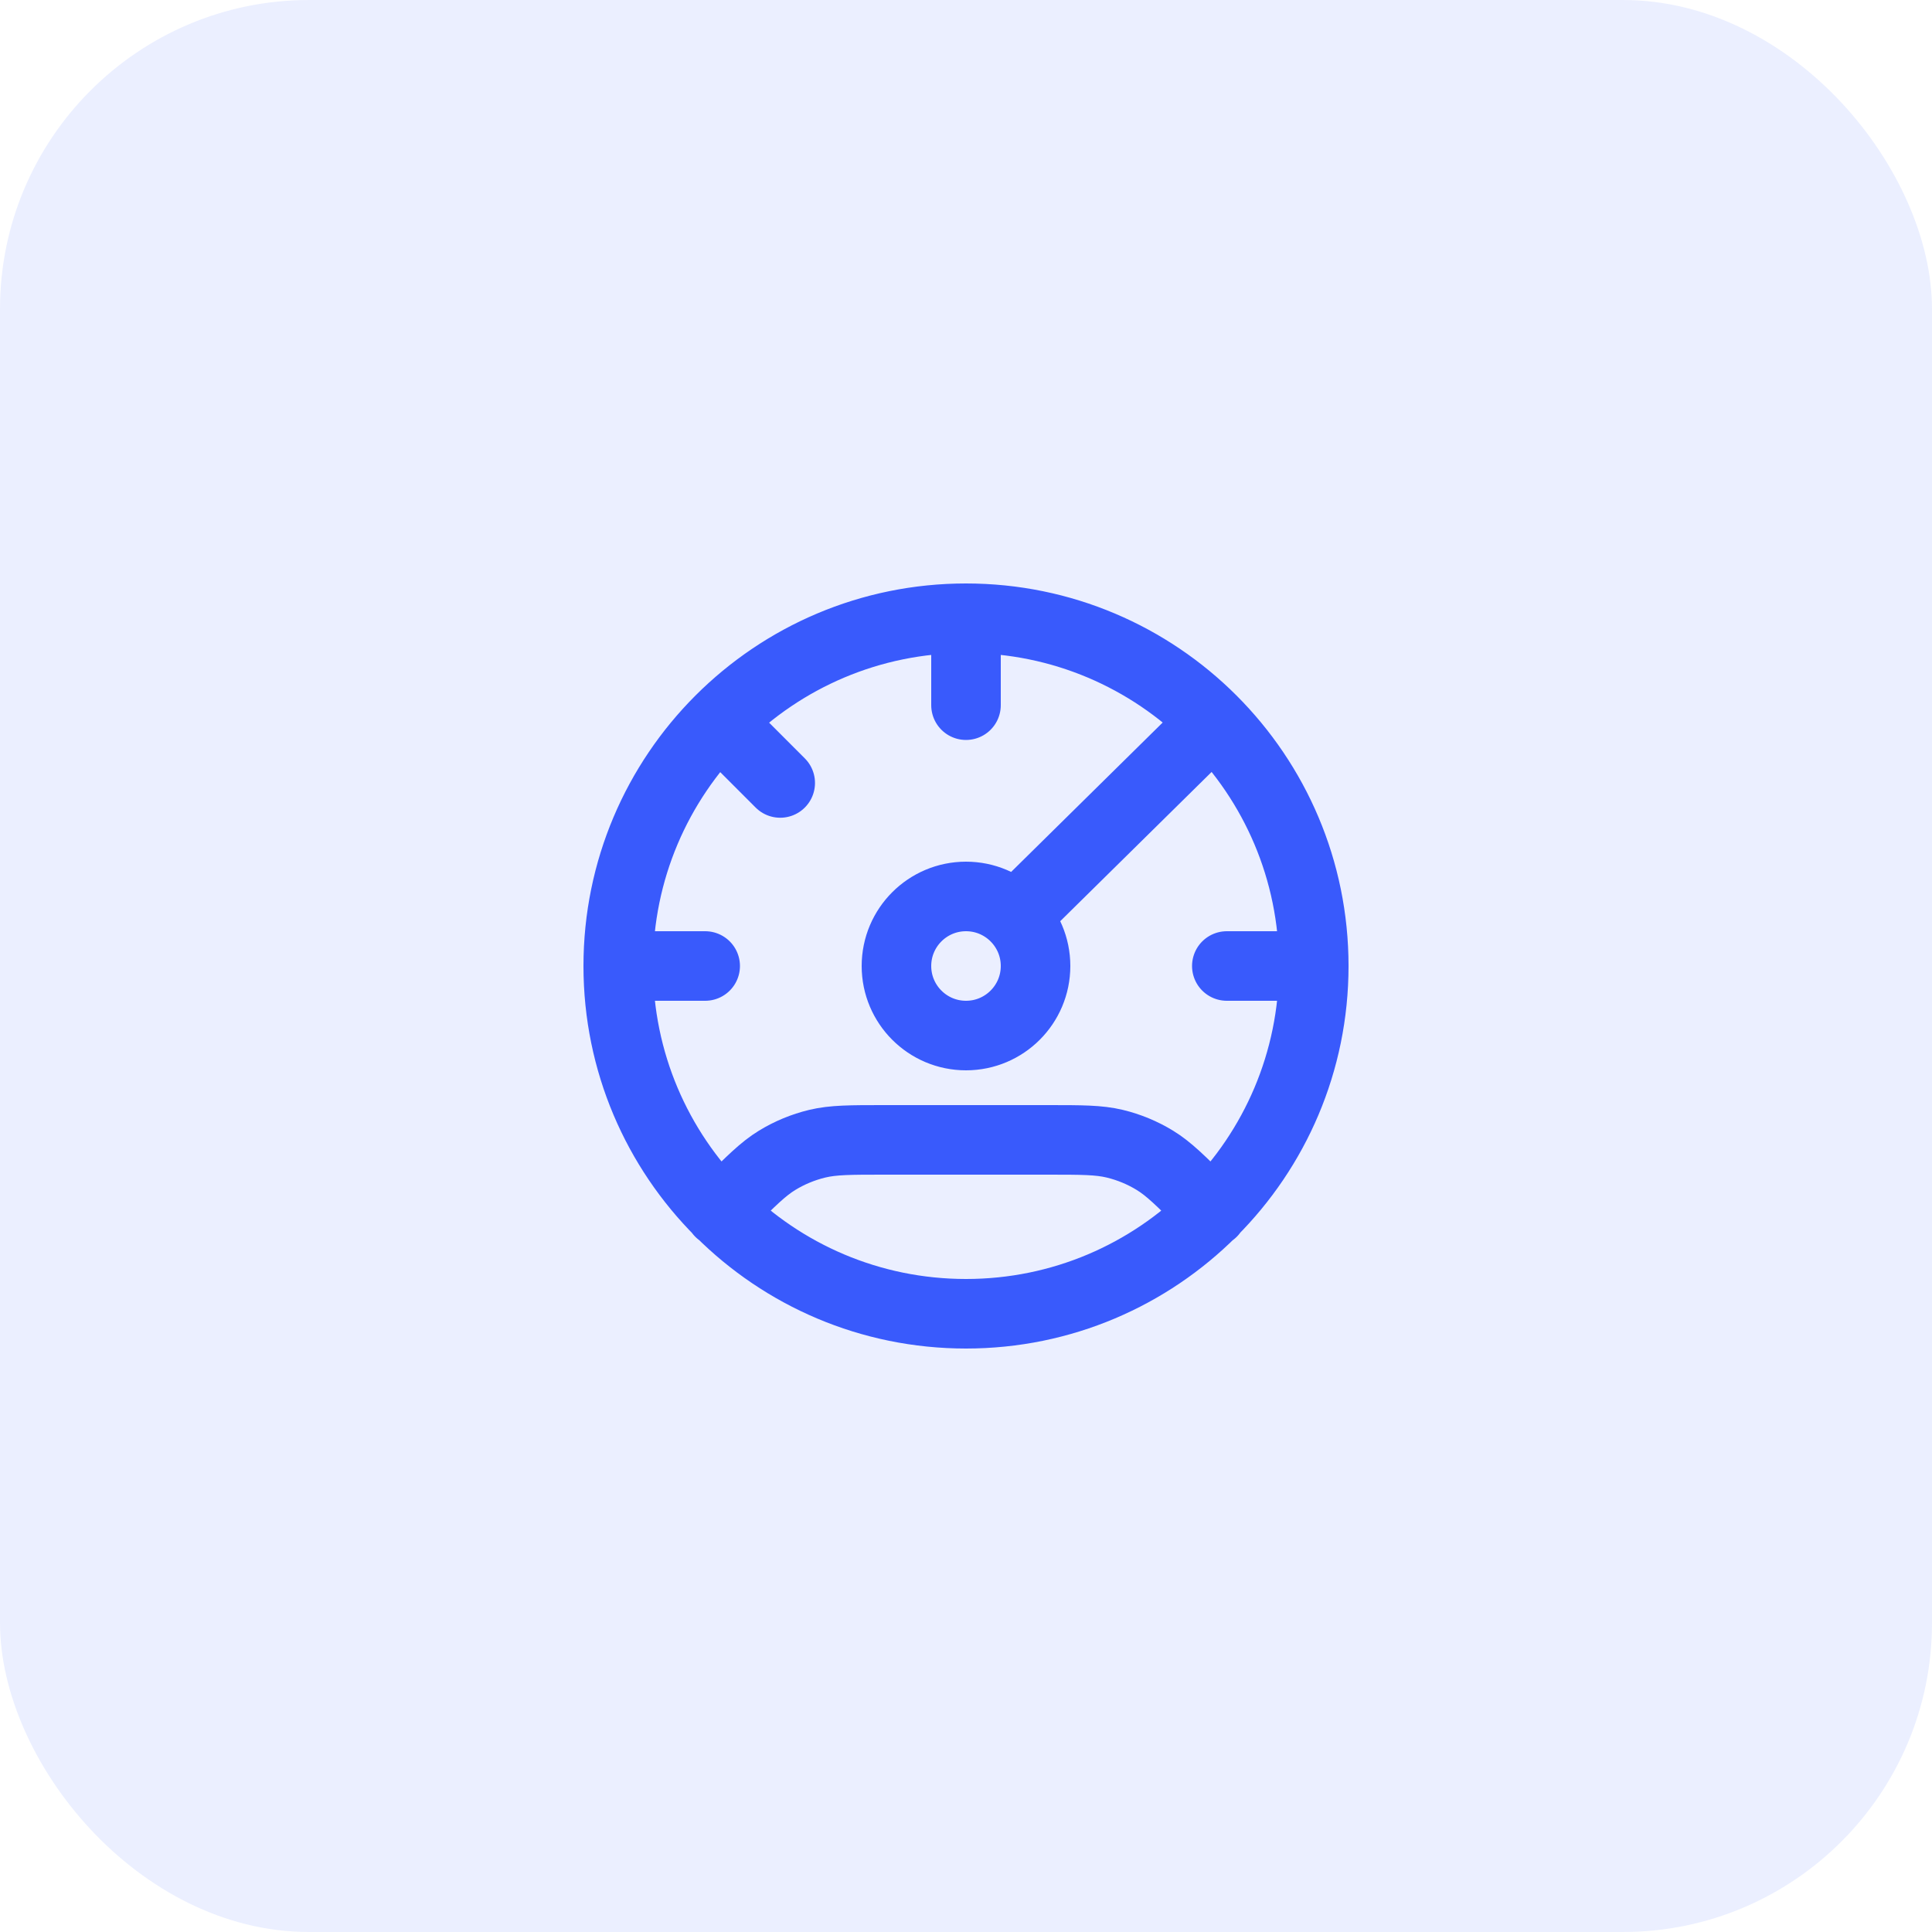
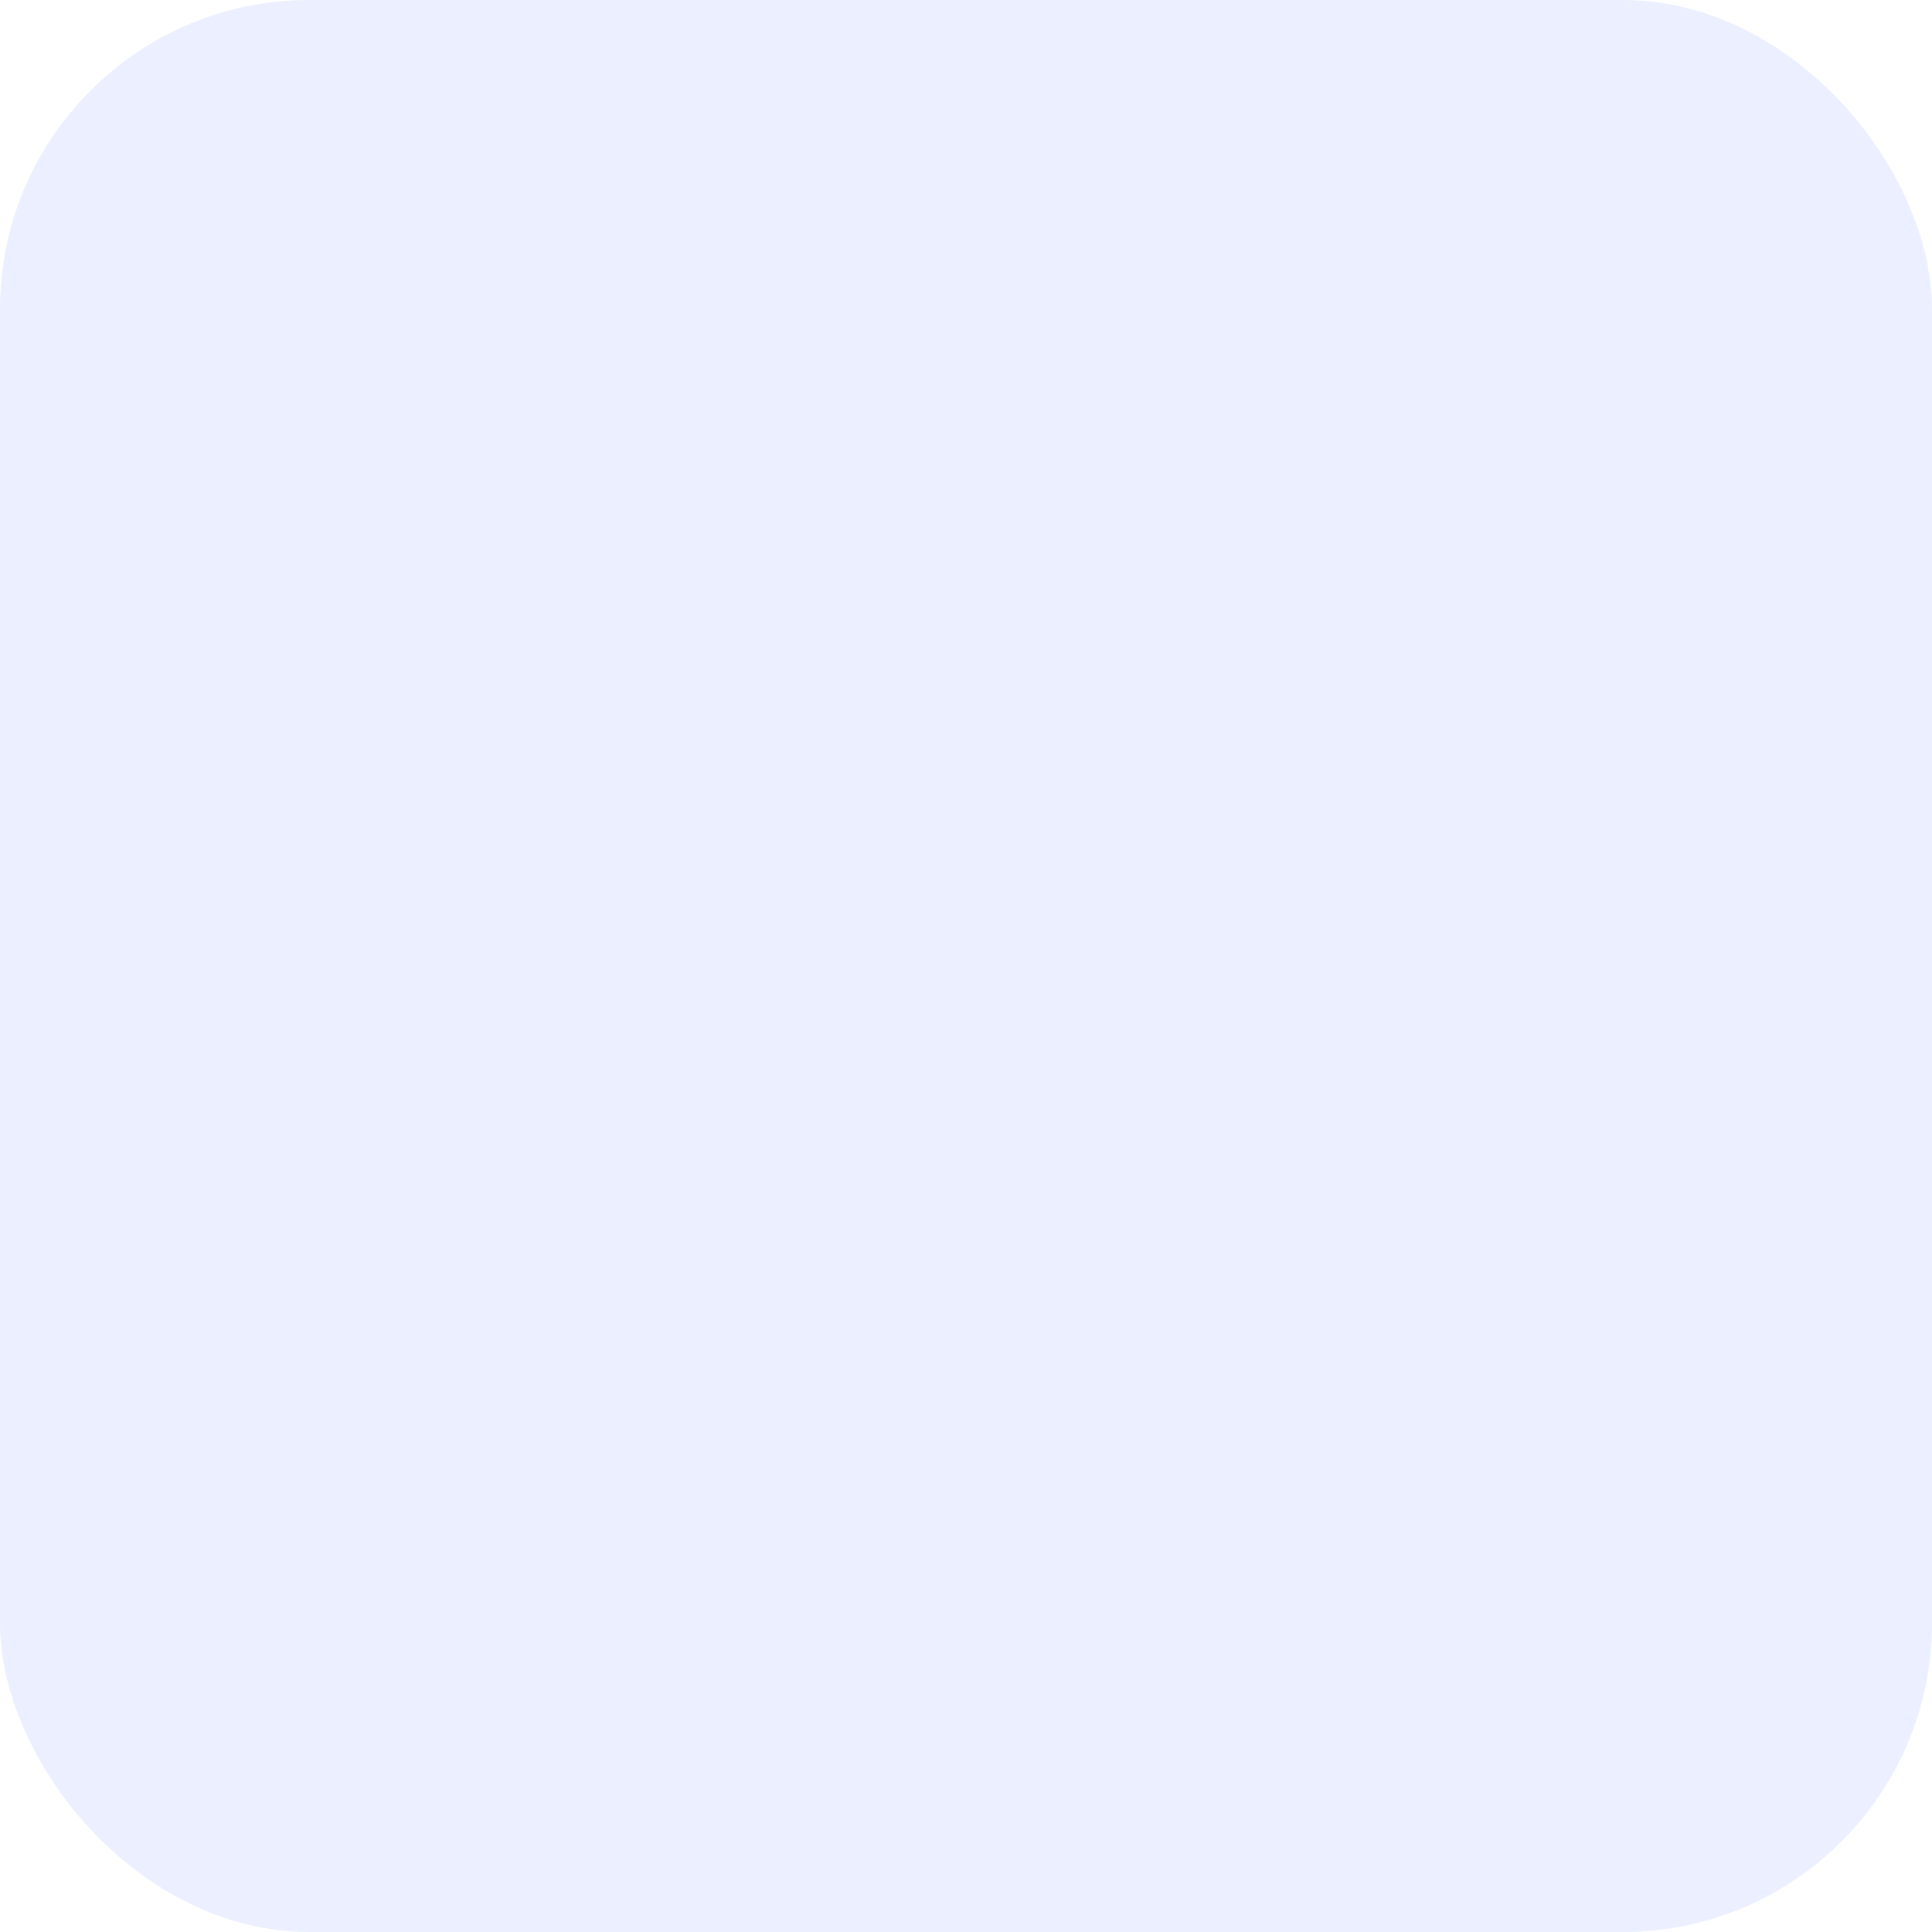
<svg xmlns="http://www.w3.org/2000/svg" width="50" height="50" viewBox="0 0 50 50" fill="none">
  <g clip-path="url(#clip0_111_16)">
    <rect width="50" height="50" rx="8" fill="#395AFC" fill-opacity="0.1" />
-     <path d="M34 25C34 29.971 29.971 34 25 34C20.029 34 16 29.971 16 25M34 25C34 20.029 29.971 16 25 16M34 25H31.75M16 25C16 20.029 20.029 16 25 16M16 25H18.25M25 16V18.25M31.371 18.7L26.35 23.65M31.371 31.371L31.187 31.187C30.564 30.564 30.253 30.253 29.89 30.03C29.568 29.833 29.217 29.688 28.849 29.599C28.435 29.5 27.995 29.5 27.114 29.5L22.886 29.5C22.005 29.5 21.565 29.5 21.151 29.599C20.783 29.688 20.432 29.833 20.11 30.03C19.747 30.253 19.436 30.564 18.813 31.187L18.63 31.371M18.63 18.7L20.192 20.263M26.8 25C26.8 25.994 25.994 26.8 25 26.8C24.006 26.8 23.2 25.994 23.2 25C23.2 24.006 24.006 23.2 25 23.2C25.994 23.2 26.8 24.006 26.8 25Z" stroke="#395AFC" stroke-width="1.8" stroke-linecap="round" stroke-linejoin="round" />
  </g>
  <defs>
    <clipPath id="clip0_111_16">
      <rect width="50" height="50" fill="white" />
    </clipPath>
  </defs>
</svg>